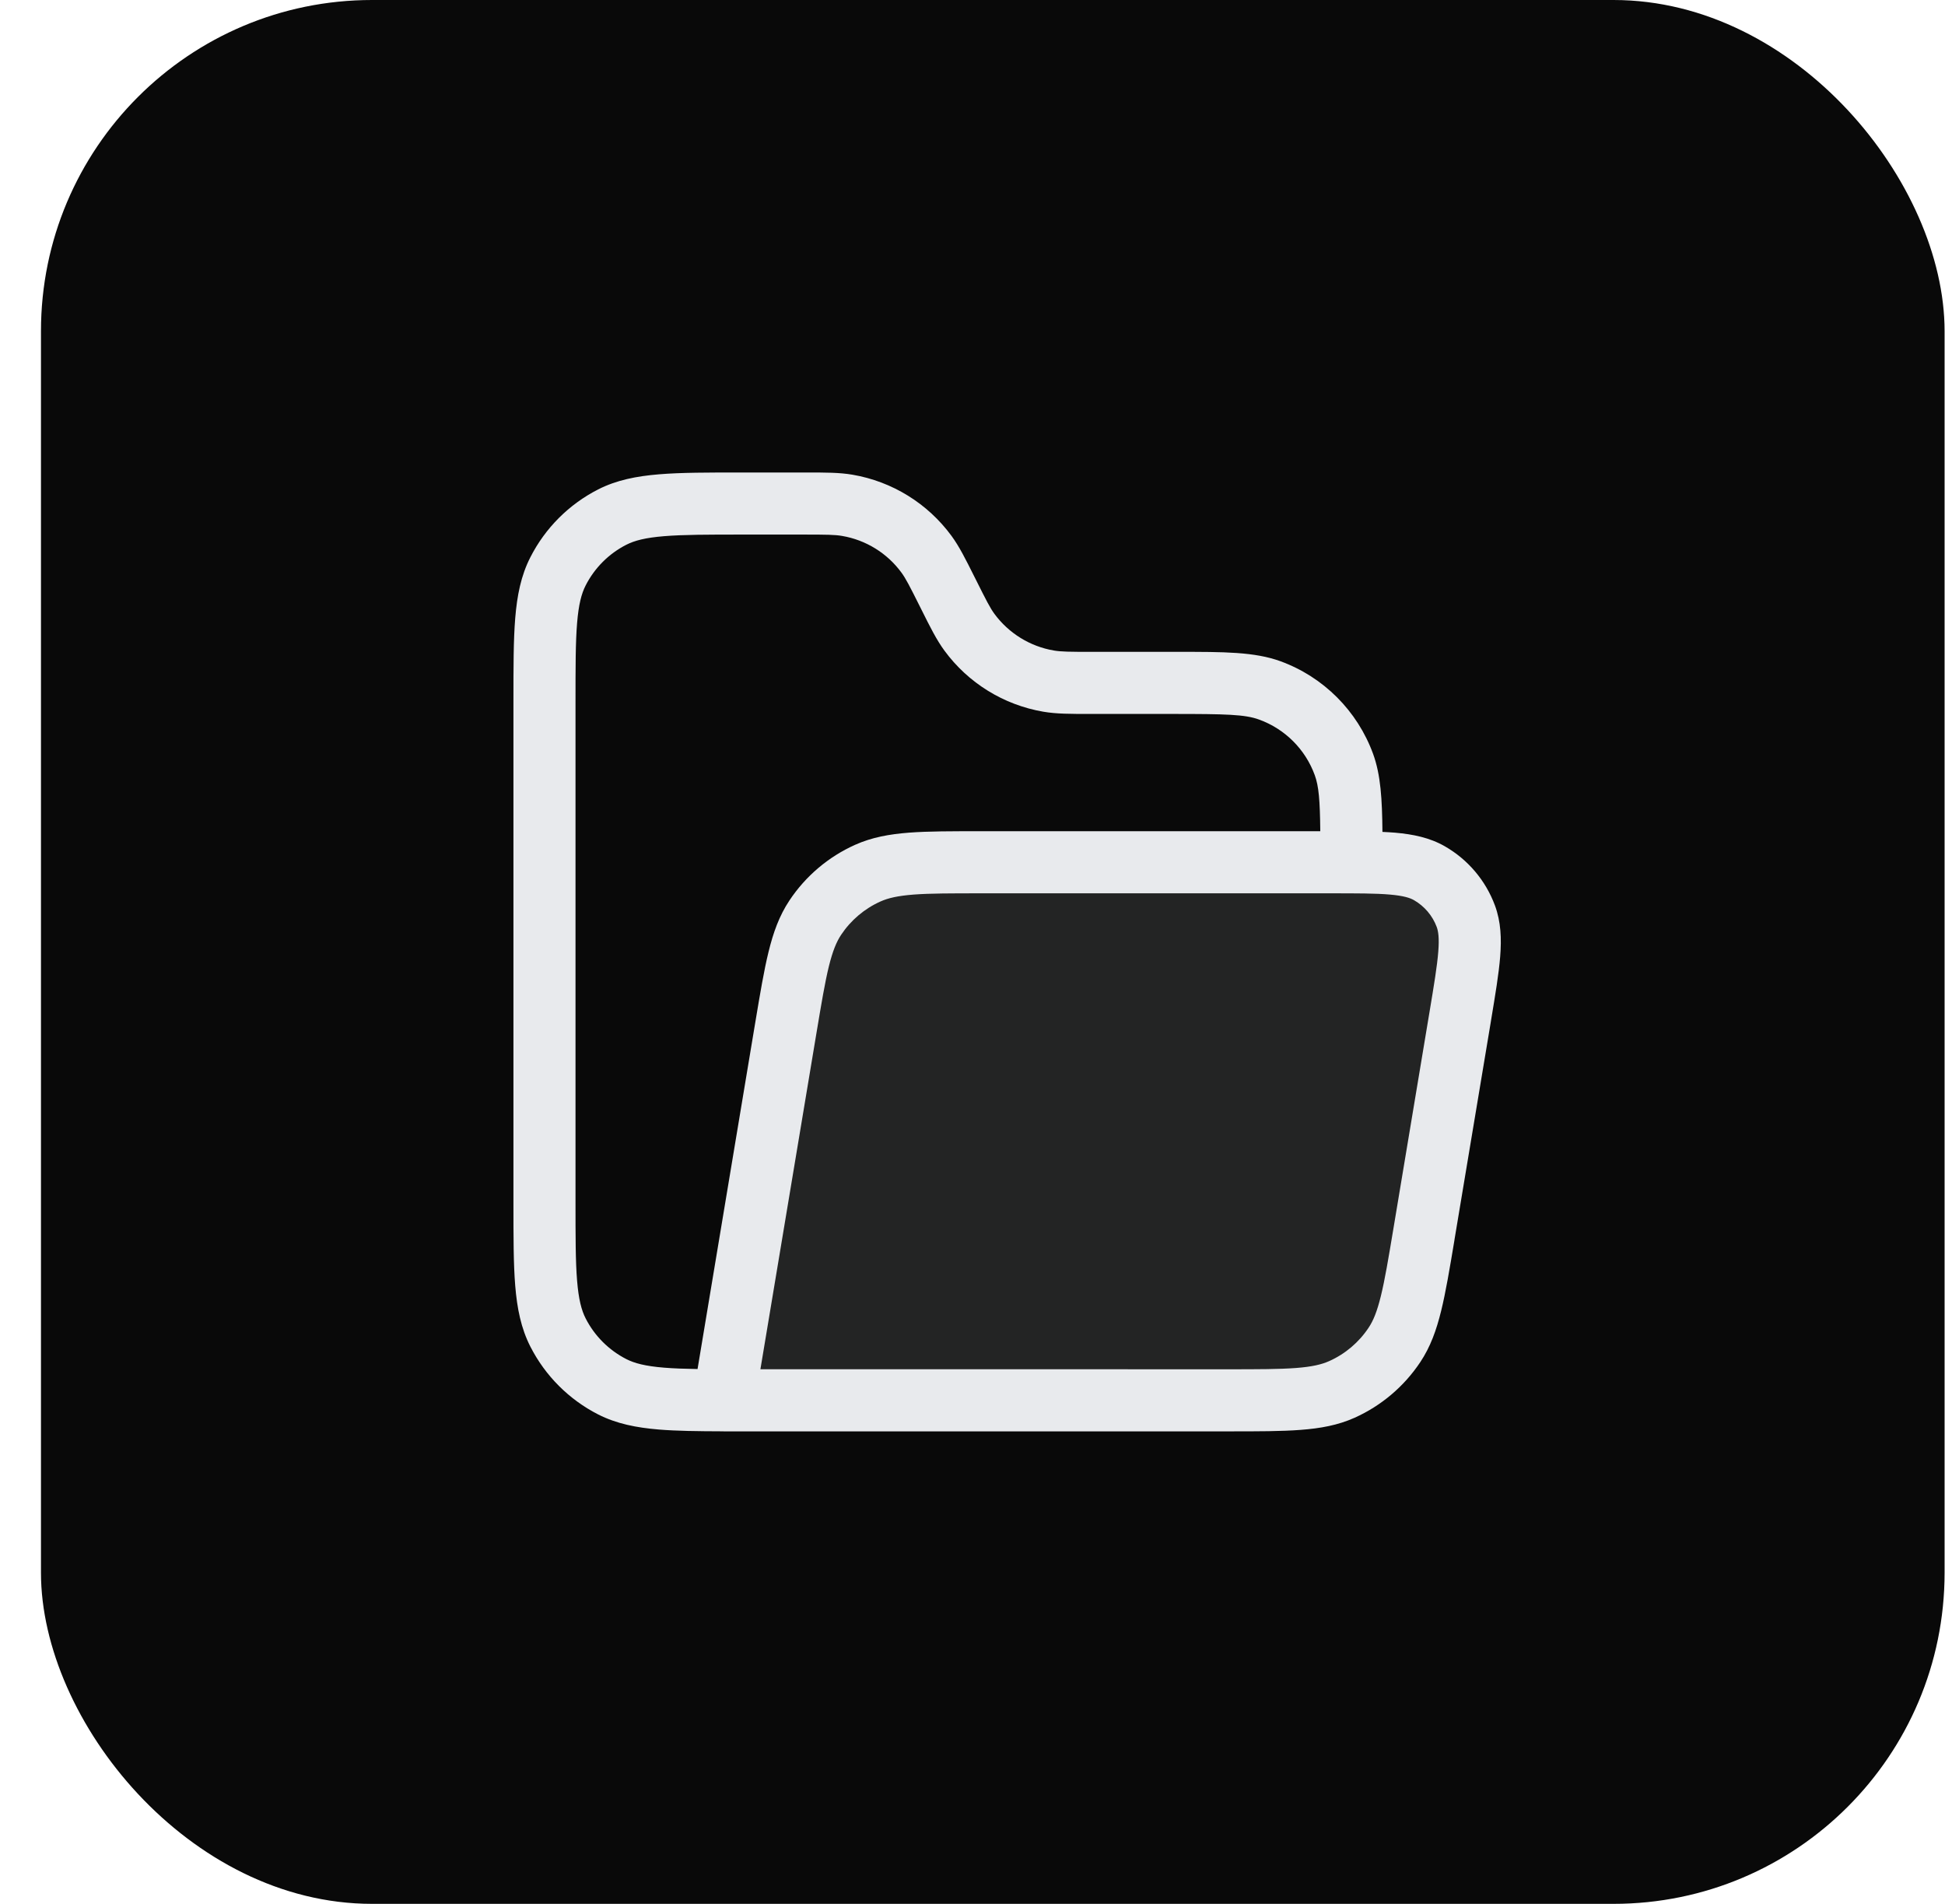
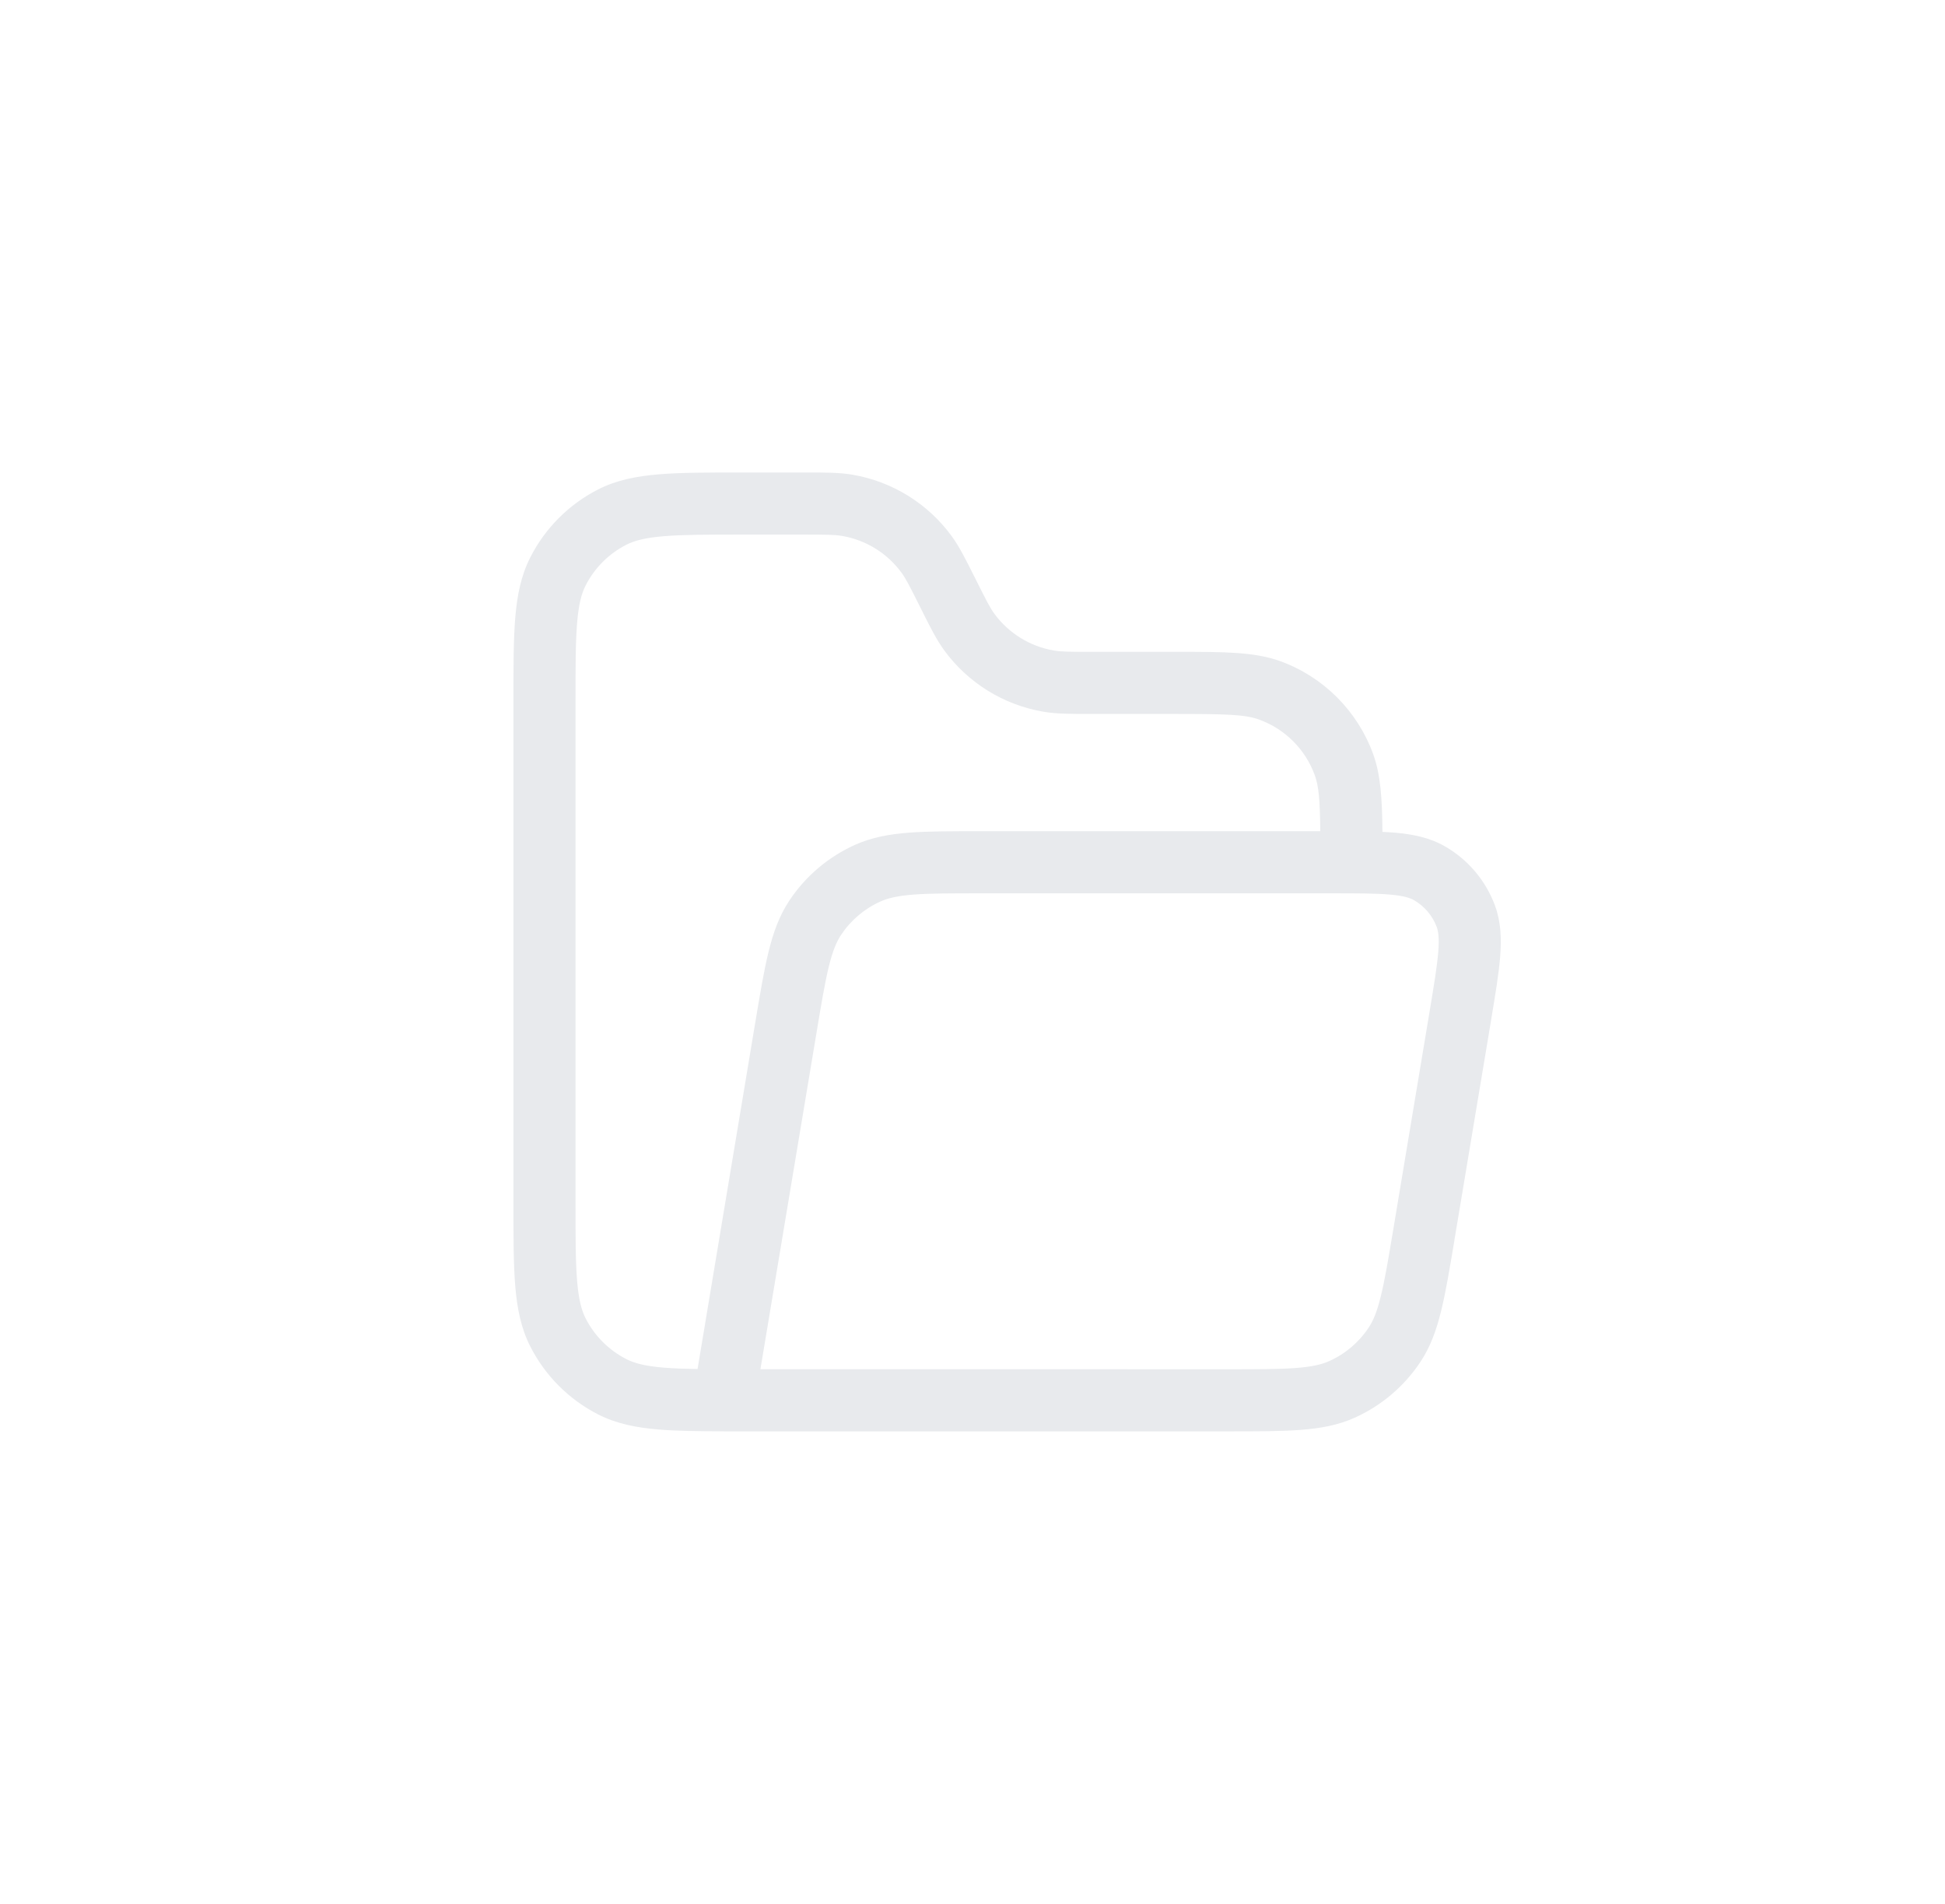
<svg xmlns="http://www.w3.org/2000/svg" width="47" height="46" viewBox="0 0 47 46" fill="none">
-   <rect x="0.99" width="46" height="46" rx="8" fill="#090909" />
-   <path opacity="0.12" d="M18.988 24.844L17.49 33.834H29.674C31.119 33.834 31.841 33.834 32.427 33.571C32.943 33.339 33.383 32.966 33.697 32.495C34.053 31.96 34.171 31.248 34.409 29.823V29.823L35.286 24.56C35.499 23.278 35.606 22.637 35.421 22.137C35.258 21.699 34.947 21.331 34.541 21.099C34.079 20.834 33.429 20.834 32.129 20.834H23.723C22.279 20.834 21.556 20.834 20.97 21.096C20.454 21.328 20.014 21.701 19.7 22.172C19.345 22.707 19.226 23.419 18.988 24.844Z" fill="#E8EAED" />
  <path fill-rule="evenodd" clip-rule="evenodd" d="M19.401 12.916C19.977 12.916 20.176 12.919 20.349 12.949C20.924 13.047 21.438 13.365 21.783 13.835C21.887 13.977 21.978 14.153 22.236 14.669L22.265 14.727C22.482 15.162 22.632 15.461 22.821 15.719C23.396 16.503 24.253 17.032 25.211 17.196C25.526 17.25 25.861 17.25 26.347 17.25L26.413 17.25H28.323C29.63 17.25 30.085 17.261 30.426 17.386C31.051 17.613 31.544 18.105 31.771 18.73C31.868 18.996 31.896 19.331 31.904 20.084H23.723H23.694H23.694C22.996 20.083 22.431 20.083 21.968 20.118C21.489 20.155 21.067 20.231 20.663 20.412C20.018 20.701 19.467 21.168 19.076 21.757C18.831 22.125 18.686 22.53 18.572 22.996C18.461 23.446 18.368 24.004 18.253 24.692L18.248 24.721L16.856 33.078C16.543 33.073 16.279 33.064 16.047 33.045C15.594 33.008 15.333 32.939 15.135 32.838C14.712 32.622 14.368 32.278 14.152 31.855C14.051 31.657 13.982 31.396 13.945 30.942C13.907 30.48 13.907 29.886 13.907 29.033V16.966C13.907 16.114 13.907 15.52 13.945 15.057C13.982 14.603 14.051 14.343 14.152 14.145C14.368 13.722 14.712 13.377 15.135 13.162C15.333 13.061 15.594 12.992 16.047 12.955C16.51 12.917 17.104 12.916 17.957 12.916H19.401ZM27.26 33.084C27.254 33.083 27.247 33.083 27.24 33.083H18.375L19.728 24.968C19.849 24.244 19.933 23.742 20.028 23.353C20.122 22.973 20.214 22.754 20.325 22.587C20.56 22.234 20.89 21.954 21.277 21.781C21.46 21.699 21.691 21.644 22.081 21.614C22.481 21.584 22.989 21.584 23.723 21.584H32.129C32.792 21.584 33.242 21.584 33.584 21.614C33.92 21.643 34.073 21.695 34.168 21.749C34.421 21.895 34.616 22.124 34.718 22.398C34.755 22.5 34.782 22.66 34.755 22.996C34.728 23.339 34.655 23.782 34.546 24.436L33.669 29.699C33.548 30.423 33.464 30.925 33.368 31.314C33.275 31.694 33.183 31.913 33.072 32.079C32.837 32.433 32.507 32.713 32.12 32.886C31.937 32.968 31.706 33.023 31.316 33.053C30.916 33.083 30.407 33.084 29.674 33.084H27.26ZM17.46 34.583C16.857 34.581 16.351 34.575 15.925 34.54C15.379 34.495 14.899 34.401 14.454 34.175C13.749 33.815 13.175 33.241 12.816 32.536C12.589 32.091 12.495 31.611 12.45 31.065C12.407 30.534 12.407 29.878 12.407 29.065L12.407 29.033V16.966L12.407 16.934C12.407 16.122 12.407 15.466 12.45 14.935C12.495 14.388 12.589 13.908 12.816 13.464C13.175 12.758 13.749 12.185 14.454 11.825C14.899 11.599 15.379 11.505 15.925 11.46C16.456 11.416 17.112 11.416 17.925 11.416L17.957 11.416H19.401L19.466 11.416C19.952 11.416 20.287 11.416 20.602 11.47C21.56 11.634 22.417 12.164 22.992 12.947C23.181 13.205 23.331 13.505 23.548 13.939L23.578 13.998C23.835 14.513 23.926 14.69 24.03 14.832C24.376 15.301 24.89 15.619 25.464 15.717C25.638 15.747 25.836 15.75 26.413 15.75H28.323L28.478 15.75C29.569 15.749 30.316 15.749 30.94 15.976C31.981 16.355 32.801 17.176 33.181 18.217C33.365 18.724 33.399 19.311 33.406 20.1C33.514 20.105 33.617 20.111 33.714 20.119C34.143 20.157 34.546 20.237 34.914 20.448C35.472 20.768 35.9 21.273 36.124 21.876C36.271 22.273 36.285 22.684 36.251 23.114C36.218 23.529 36.133 24.037 36.031 24.65L36.031 24.65L36.026 24.683L35.148 29.946L35.144 29.975C35.029 30.663 34.936 31.221 34.825 31.671C34.711 32.137 34.566 32.542 34.321 32.91C33.929 33.499 33.379 33.965 32.734 34.255C32.33 34.436 31.907 34.512 31.429 34.548C30.966 34.584 30.401 34.584 29.703 34.584H29.703H29.674H17.49C17.48 34.584 17.47 34.583 17.46 34.583Z" fill="#E8EAED" />
</svg>